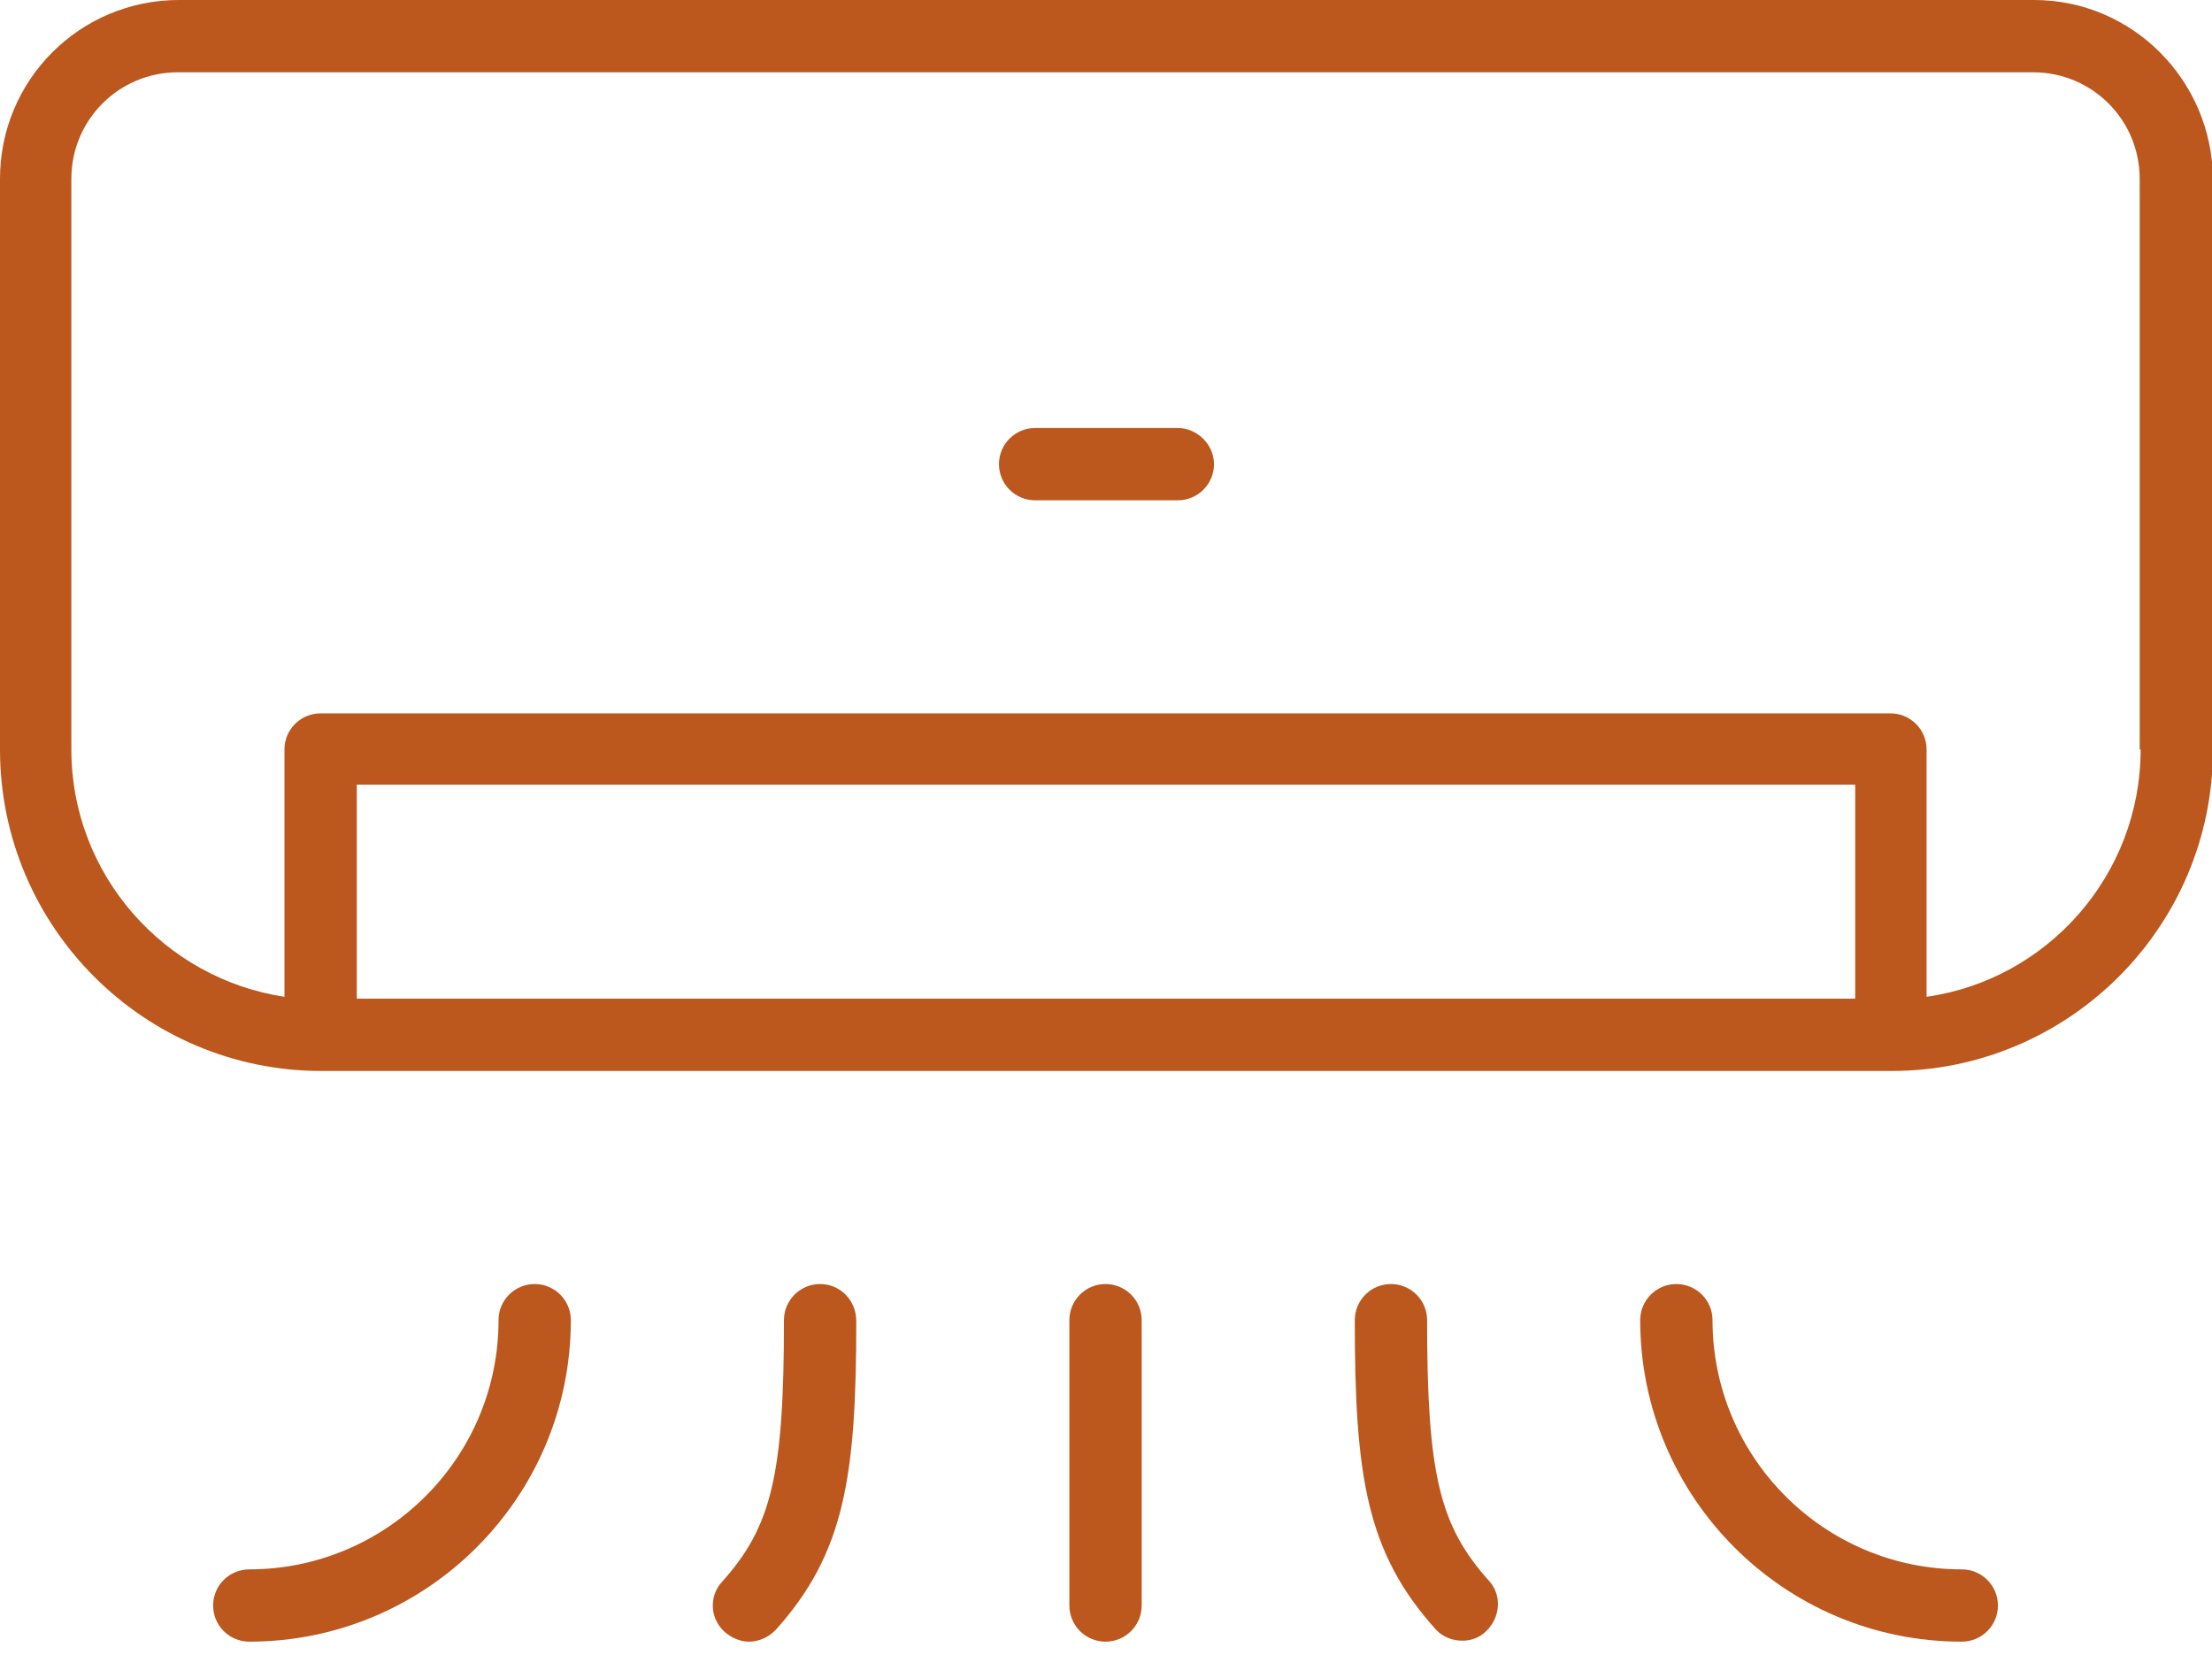
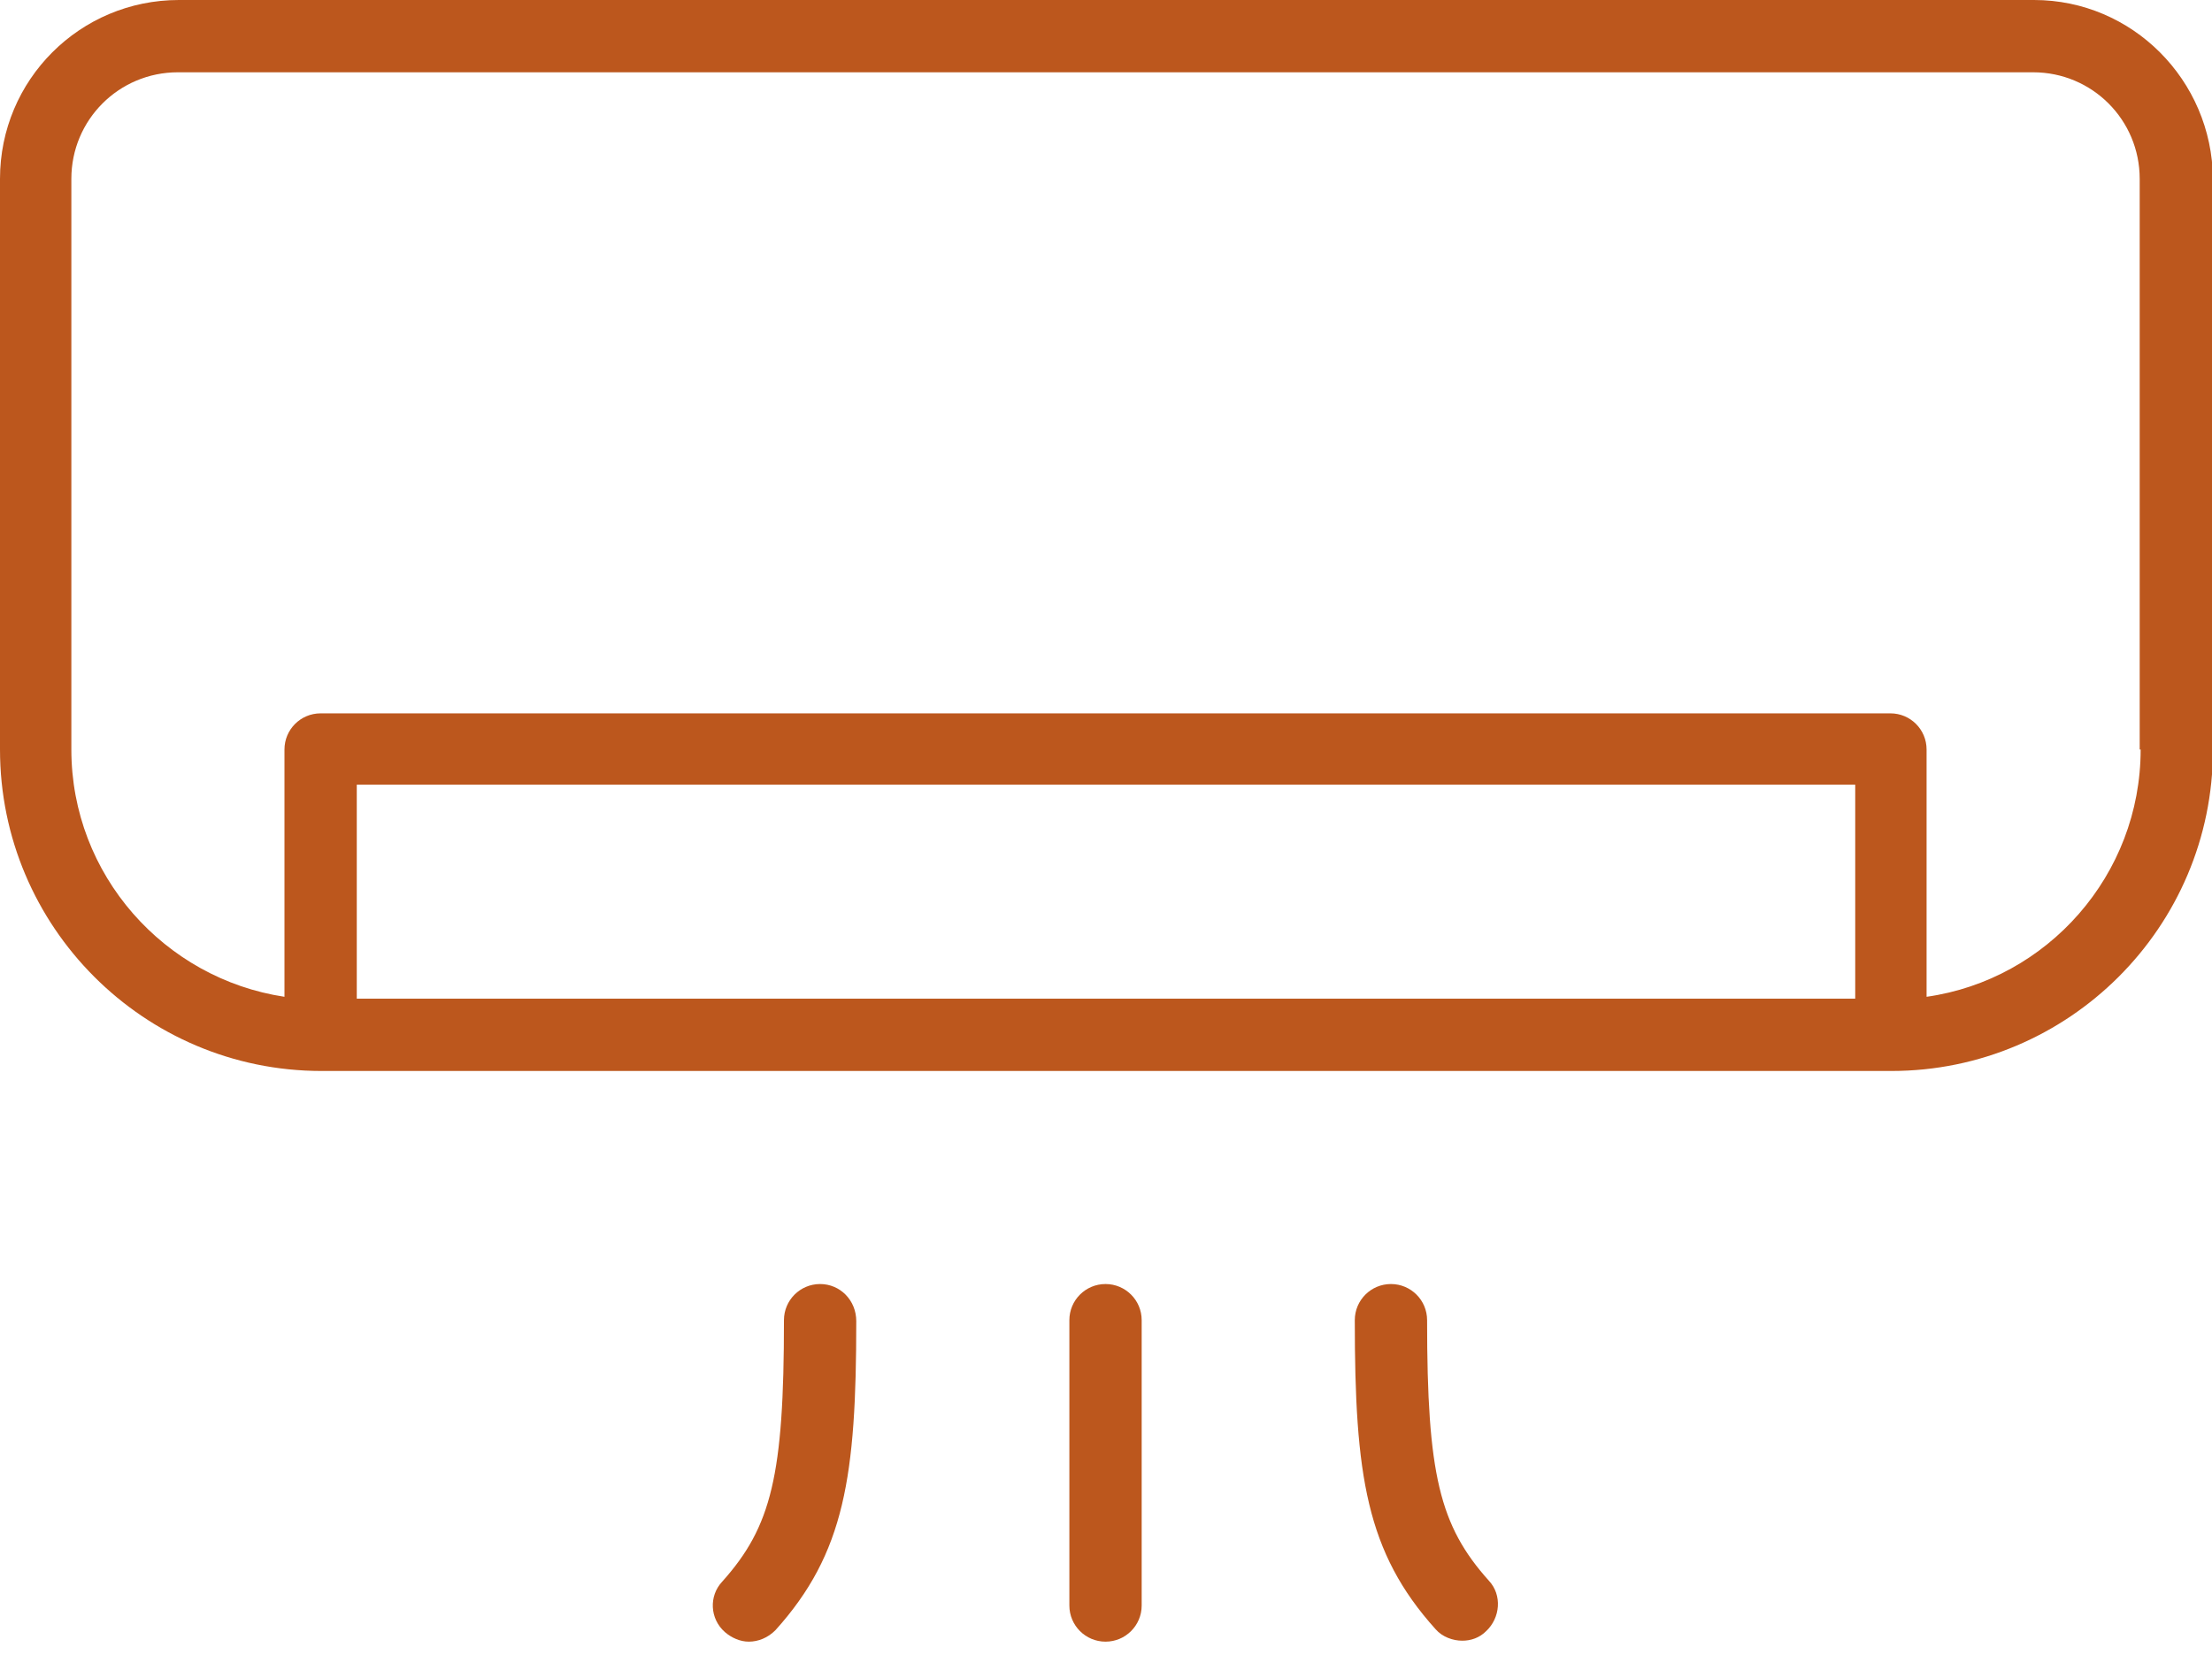
<svg xmlns="http://www.w3.org/2000/svg" version="1.1" id="_x2014_ŽÓť_x5F_1" x="0px" y="0px" viewBox="0 0 232.5 174" style="enable-background:new 0 0 232.5 174;" xml:space="preserve">
  <style type="text/css">
	.st0{fill:#BC571D;}
</style>
  <g>
    <path class="st0" d="M213.8,0h-195C8.4,0,0,8.4,0,18.8v60c0,18.6,15.1,33.8,33.8,33.8h165c18.6,0,33.8-15.1,33.8-33.8v-60   C232.5,8.4,224.1,0,213.8,0z M195,105H37.5V82.5H195V105z M225,78.8c0,13.2-9.8,24.2-22.5,26v-26c0-2.1-1.7-3.8-3.8-3.8h-165   c-2.1,0-3.8,1.7-3.8,3.8v26C17.3,102.9,7.5,92,7.5,78.8v-60c0-6.2,5-11.2,11.2-11.2h195c6.2,0,11.2,5,11.2,11.2V78.8z" />
-     <path class="st0" d="M123.8,45h-15c-2.1,0-3.8,1.7-3.8,3.8s1.7,3.8,3.8,3.8h15c2.1,0,3.8-1.7,3.8-3.8S125.8,45,123.8,45z" />
    <path class="st0" d="M116.2,135c-2.1,0-3.8,1.7-3.8,3.8v30c0,2.1,1.7,3.8,3.8,3.8s3.8-1.7,3.8-3.8v-30   C120,136.7,118.3,135,116.2,135z" />
-     <path class="st0" d="M56.2,135c-2.1,0-3.8,1.7-3.8,3.8c0,14.5-11.8,26.2-26.2,26.2c-2.1,0-3.8,1.7-3.8,3.8s1.7,3.8,3.8,3.8   c18.6,0,33.8-15.1,33.8-33.8C60,136.7,58.3,135,56.2,135z" />
-     <path class="st0" d="M206.2,165c-14.5,0-26.2-11.8-26.2-26.2c0-2.1-1.7-3.8-3.8-3.8s-3.8,1.7-3.8,3.8c0,18.6,15.1,33.8,33.8,33.8   c2.1,0,3.8-1.7,3.8-3.8S208.3,165,206.2,165z" />
    <path class="st0" d="M86.2,135c-2.1,0-3.8,1.7-3.8,3.8c0,16.3-1.3,21.7-6.5,27.5c-1.4,1.5-1.3,3.9,0.3,5.3c0.7,0.6,1.6,1,2.5,1   c1,0,2-0.4,2.8-1.2c7.3-8.1,8.5-16.2,8.5-32.5C90,136.7,88.3,135,86.2,135z" />
    <path class="st0" d="M150,138.8c0-2.1-1.7-3.8-3.8-3.8s-3.8,1.7-3.8,3.8c0,16.3,1.2,24.4,8.5,32.5c0.7,0.8,1.8,1.2,2.8,1.2   c0.9,0,1.8-0.3,2.5-1c1.5-1.4,1.7-3.8,0.3-5.3C151.3,160.4,150,155,150,138.8z" />
  </g>
</svg>